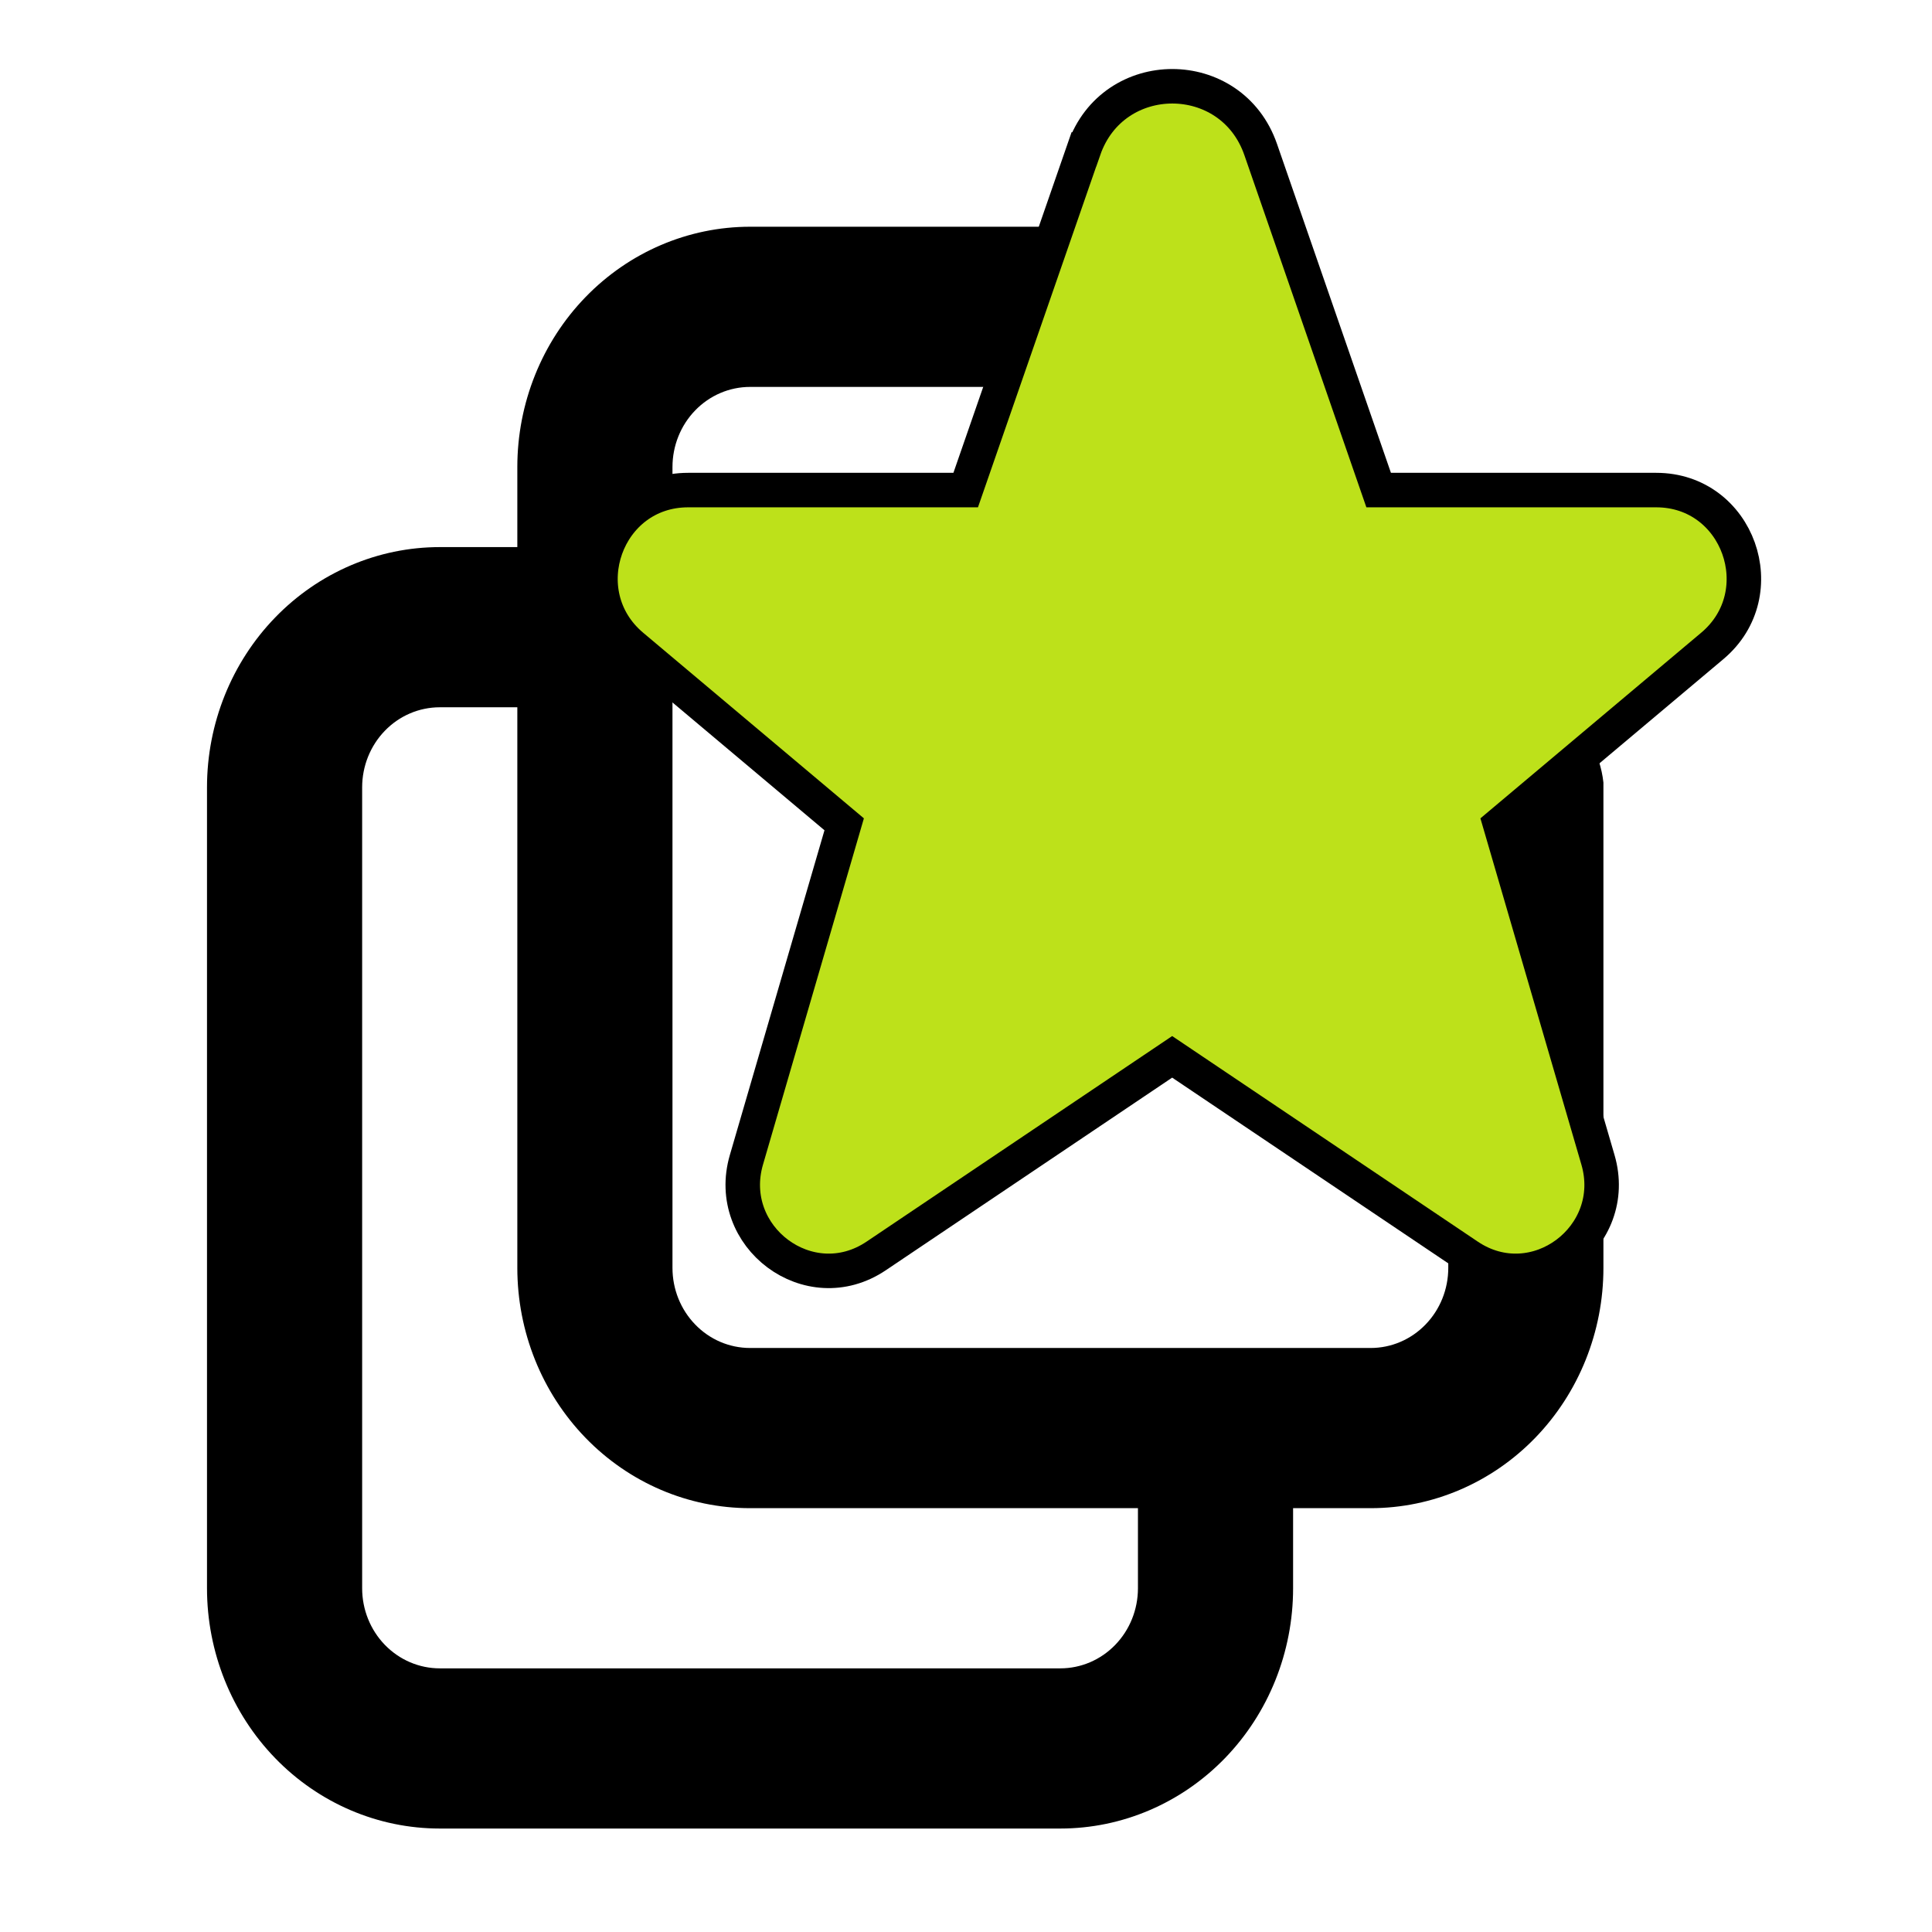
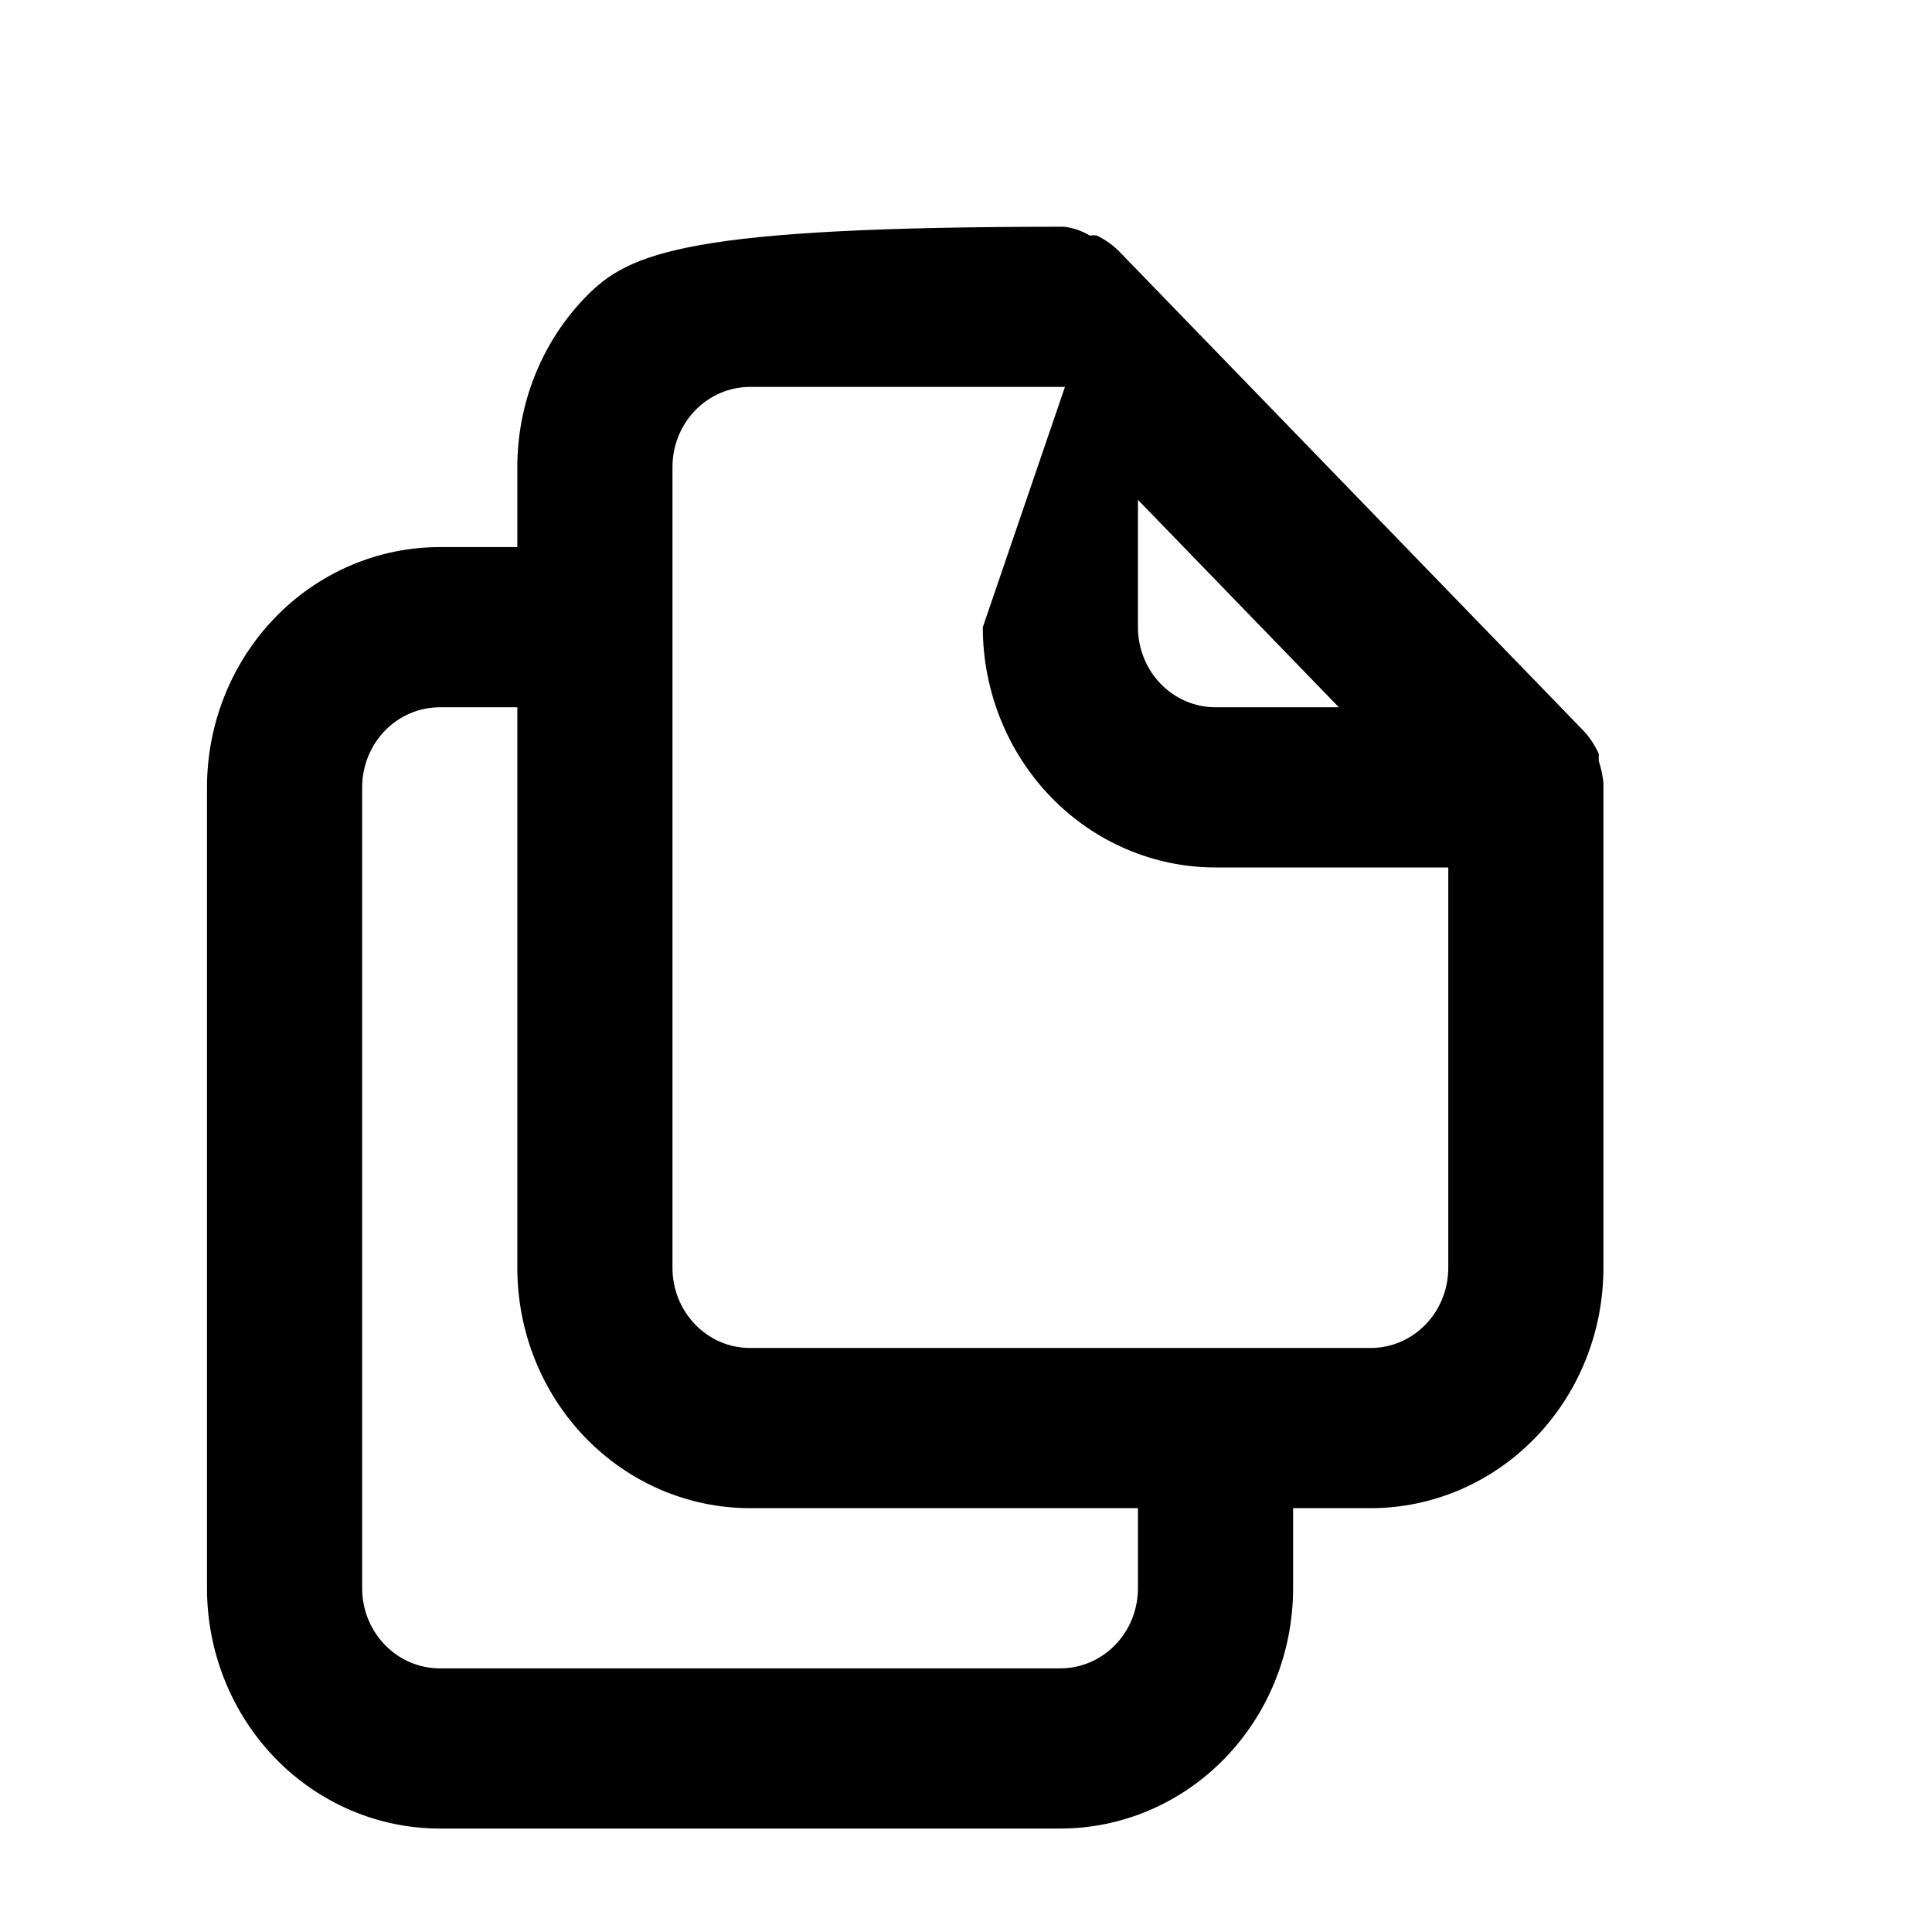
<svg xmlns="http://www.w3.org/2000/svg" width="56" height="56" viewBox="0 0 56 56" fill="none">
-   <rect width="56" height="56" fill="white" />
-   <path d="M46.476 22.683C46.453 22.47 46.407 22.26 46.341 22.056V21.847C46.233 21.609 46.089 21.389 45.914 21.197L32.422 7.269C32.236 7.088 32.023 6.939 31.792 6.828C31.725 6.818 31.657 6.818 31.59 6.828C31.361 6.692 31.109 6.606 30.848 6.572H21.741C19.952 6.572 18.236 7.306 16.971 8.612C15.705 9.918 14.995 11.69 14.995 13.537V15.858H12.746C10.957 15.858 9.241 16.592 7.976 17.898C6.711 19.204 6 20.975 6 22.822V46.037C6 47.884 6.711 49.655 7.976 50.961C9.241 52.267 10.957 53.001 12.746 53.001H30.735C32.525 53.001 34.24 52.267 35.506 50.961C36.771 49.655 37.481 47.884 37.481 46.037V43.715H39.73C41.519 43.715 43.235 42.981 44.5 41.675C45.765 40.369 46.476 38.598 46.476 36.751V22.822C46.476 22.822 46.476 22.822 46.476 22.683ZM32.984 14.488L38.808 20.501H35.233C34.636 20.501 34.065 20.256 33.643 19.821C33.221 19.386 32.984 18.795 32.984 18.179V14.488ZM32.984 46.037C32.984 46.652 32.747 47.243 32.325 47.678C31.904 48.113 31.332 48.358 30.735 48.358H12.746C12.15 48.358 11.578 48.113 11.156 47.678C10.734 47.243 10.497 46.652 10.497 46.037V22.822C10.497 22.207 10.734 21.616 11.156 21.181C11.578 20.745 12.15 20.501 12.746 20.501H14.995V36.751C14.995 38.598 15.705 40.369 16.971 41.675C18.236 42.981 19.952 43.715 21.741 43.715H32.984V46.037ZM41.979 36.751C41.979 37.367 41.742 37.957 41.32 38.392C40.898 38.828 40.327 39.072 39.73 39.072H21.741C21.144 39.072 20.572 38.828 20.151 38.392C19.729 37.957 19.492 37.367 19.492 36.751V13.537C19.492 12.921 19.729 12.33 20.151 11.895C20.572 11.46 21.144 11.215 21.741 11.215H30.868L28.487 18.179C28.487 20.026 29.198 21.798 30.463 23.104C31.728 24.41 33.444 25.144 35.233 25.144H41.979V36.751Z" fill="black" />
-   <path d="M31.418 4.332C32.265 1.89 35.694 1.89 36.541 4.332L39.961 14.205H48.006C50.388 14.205 51.446 17.197 49.632 18.722L43.482 23.893L46.318 33.619C46.968 35.848 44.497 37.711 42.555 36.404L33.976 30.633L25.397 36.404C23.455 37.711 20.986 35.848 21.635 33.619L24.469 23.893L18.32 18.722C16.507 17.197 17.564 14.205 19.946 14.205H27.991L31.416 4.332H31.418Z" fill="#BDE11A" stroke="black" />
+   <path d="M46.476 22.683C46.453 22.47 46.407 22.26 46.341 22.056V21.847C46.233 21.609 46.089 21.389 45.914 21.197L32.422 7.269C32.236 7.088 32.023 6.939 31.792 6.828C31.725 6.818 31.657 6.818 31.59 6.828C31.361 6.692 31.109 6.606 30.848 6.572C19.952 6.572 18.236 7.306 16.971 8.612C15.705 9.918 14.995 11.69 14.995 13.537V15.858H12.746C10.957 15.858 9.241 16.592 7.976 17.898C6.711 19.204 6 20.975 6 22.822V46.037C6 47.884 6.711 49.655 7.976 50.961C9.241 52.267 10.957 53.001 12.746 53.001H30.735C32.525 53.001 34.24 52.267 35.506 50.961C36.771 49.655 37.481 47.884 37.481 46.037V43.715H39.73C41.519 43.715 43.235 42.981 44.5 41.675C45.765 40.369 46.476 38.598 46.476 36.751V22.822C46.476 22.822 46.476 22.822 46.476 22.683ZM32.984 14.488L38.808 20.501H35.233C34.636 20.501 34.065 20.256 33.643 19.821C33.221 19.386 32.984 18.795 32.984 18.179V14.488ZM32.984 46.037C32.984 46.652 32.747 47.243 32.325 47.678C31.904 48.113 31.332 48.358 30.735 48.358H12.746C12.15 48.358 11.578 48.113 11.156 47.678C10.734 47.243 10.497 46.652 10.497 46.037V22.822C10.497 22.207 10.734 21.616 11.156 21.181C11.578 20.745 12.15 20.501 12.746 20.501H14.995V36.751C14.995 38.598 15.705 40.369 16.971 41.675C18.236 42.981 19.952 43.715 21.741 43.715H32.984V46.037ZM41.979 36.751C41.979 37.367 41.742 37.957 41.32 38.392C40.898 38.828 40.327 39.072 39.73 39.072H21.741C21.144 39.072 20.572 38.828 20.151 38.392C19.729 37.957 19.492 37.367 19.492 36.751V13.537C19.492 12.921 19.729 12.33 20.151 11.895C20.572 11.46 21.144 11.215 21.741 11.215H30.868L28.487 18.179C28.487 20.026 29.198 21.798 30.463 23.104C31.728 24.41 33.444 25.144 35.233 25.144H41.979V36.751Z" fill="black" />
</svg>